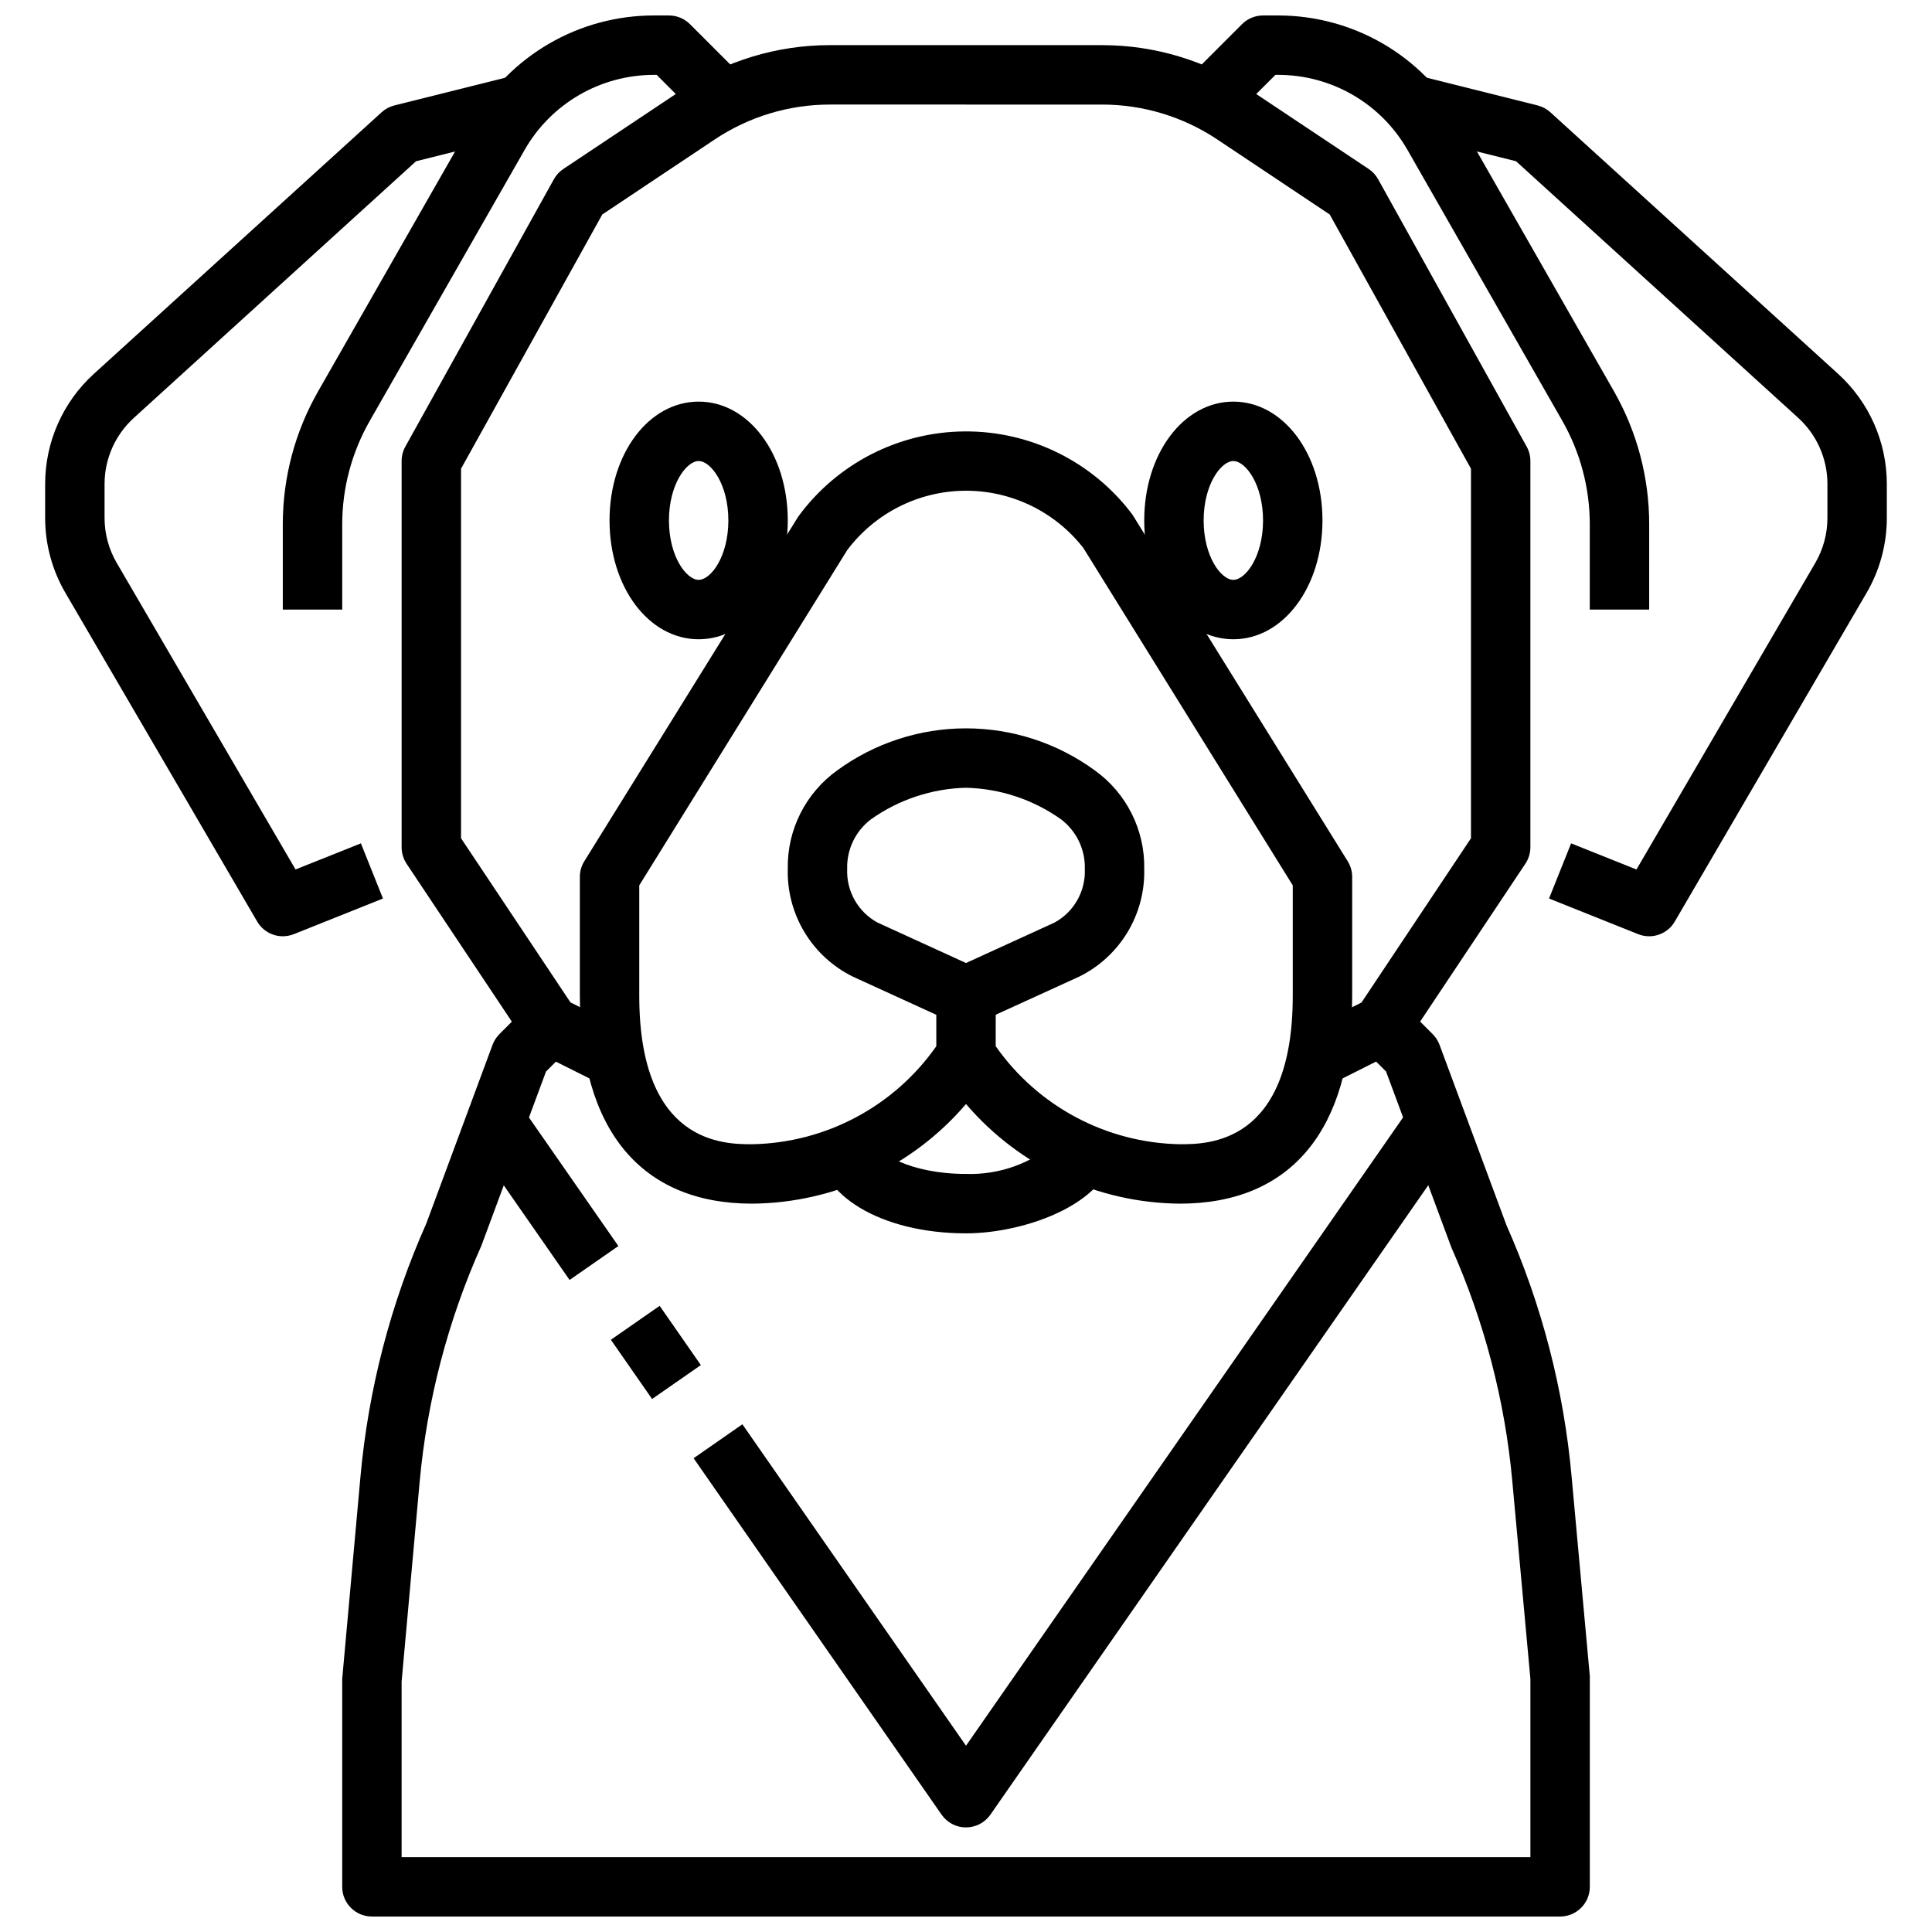
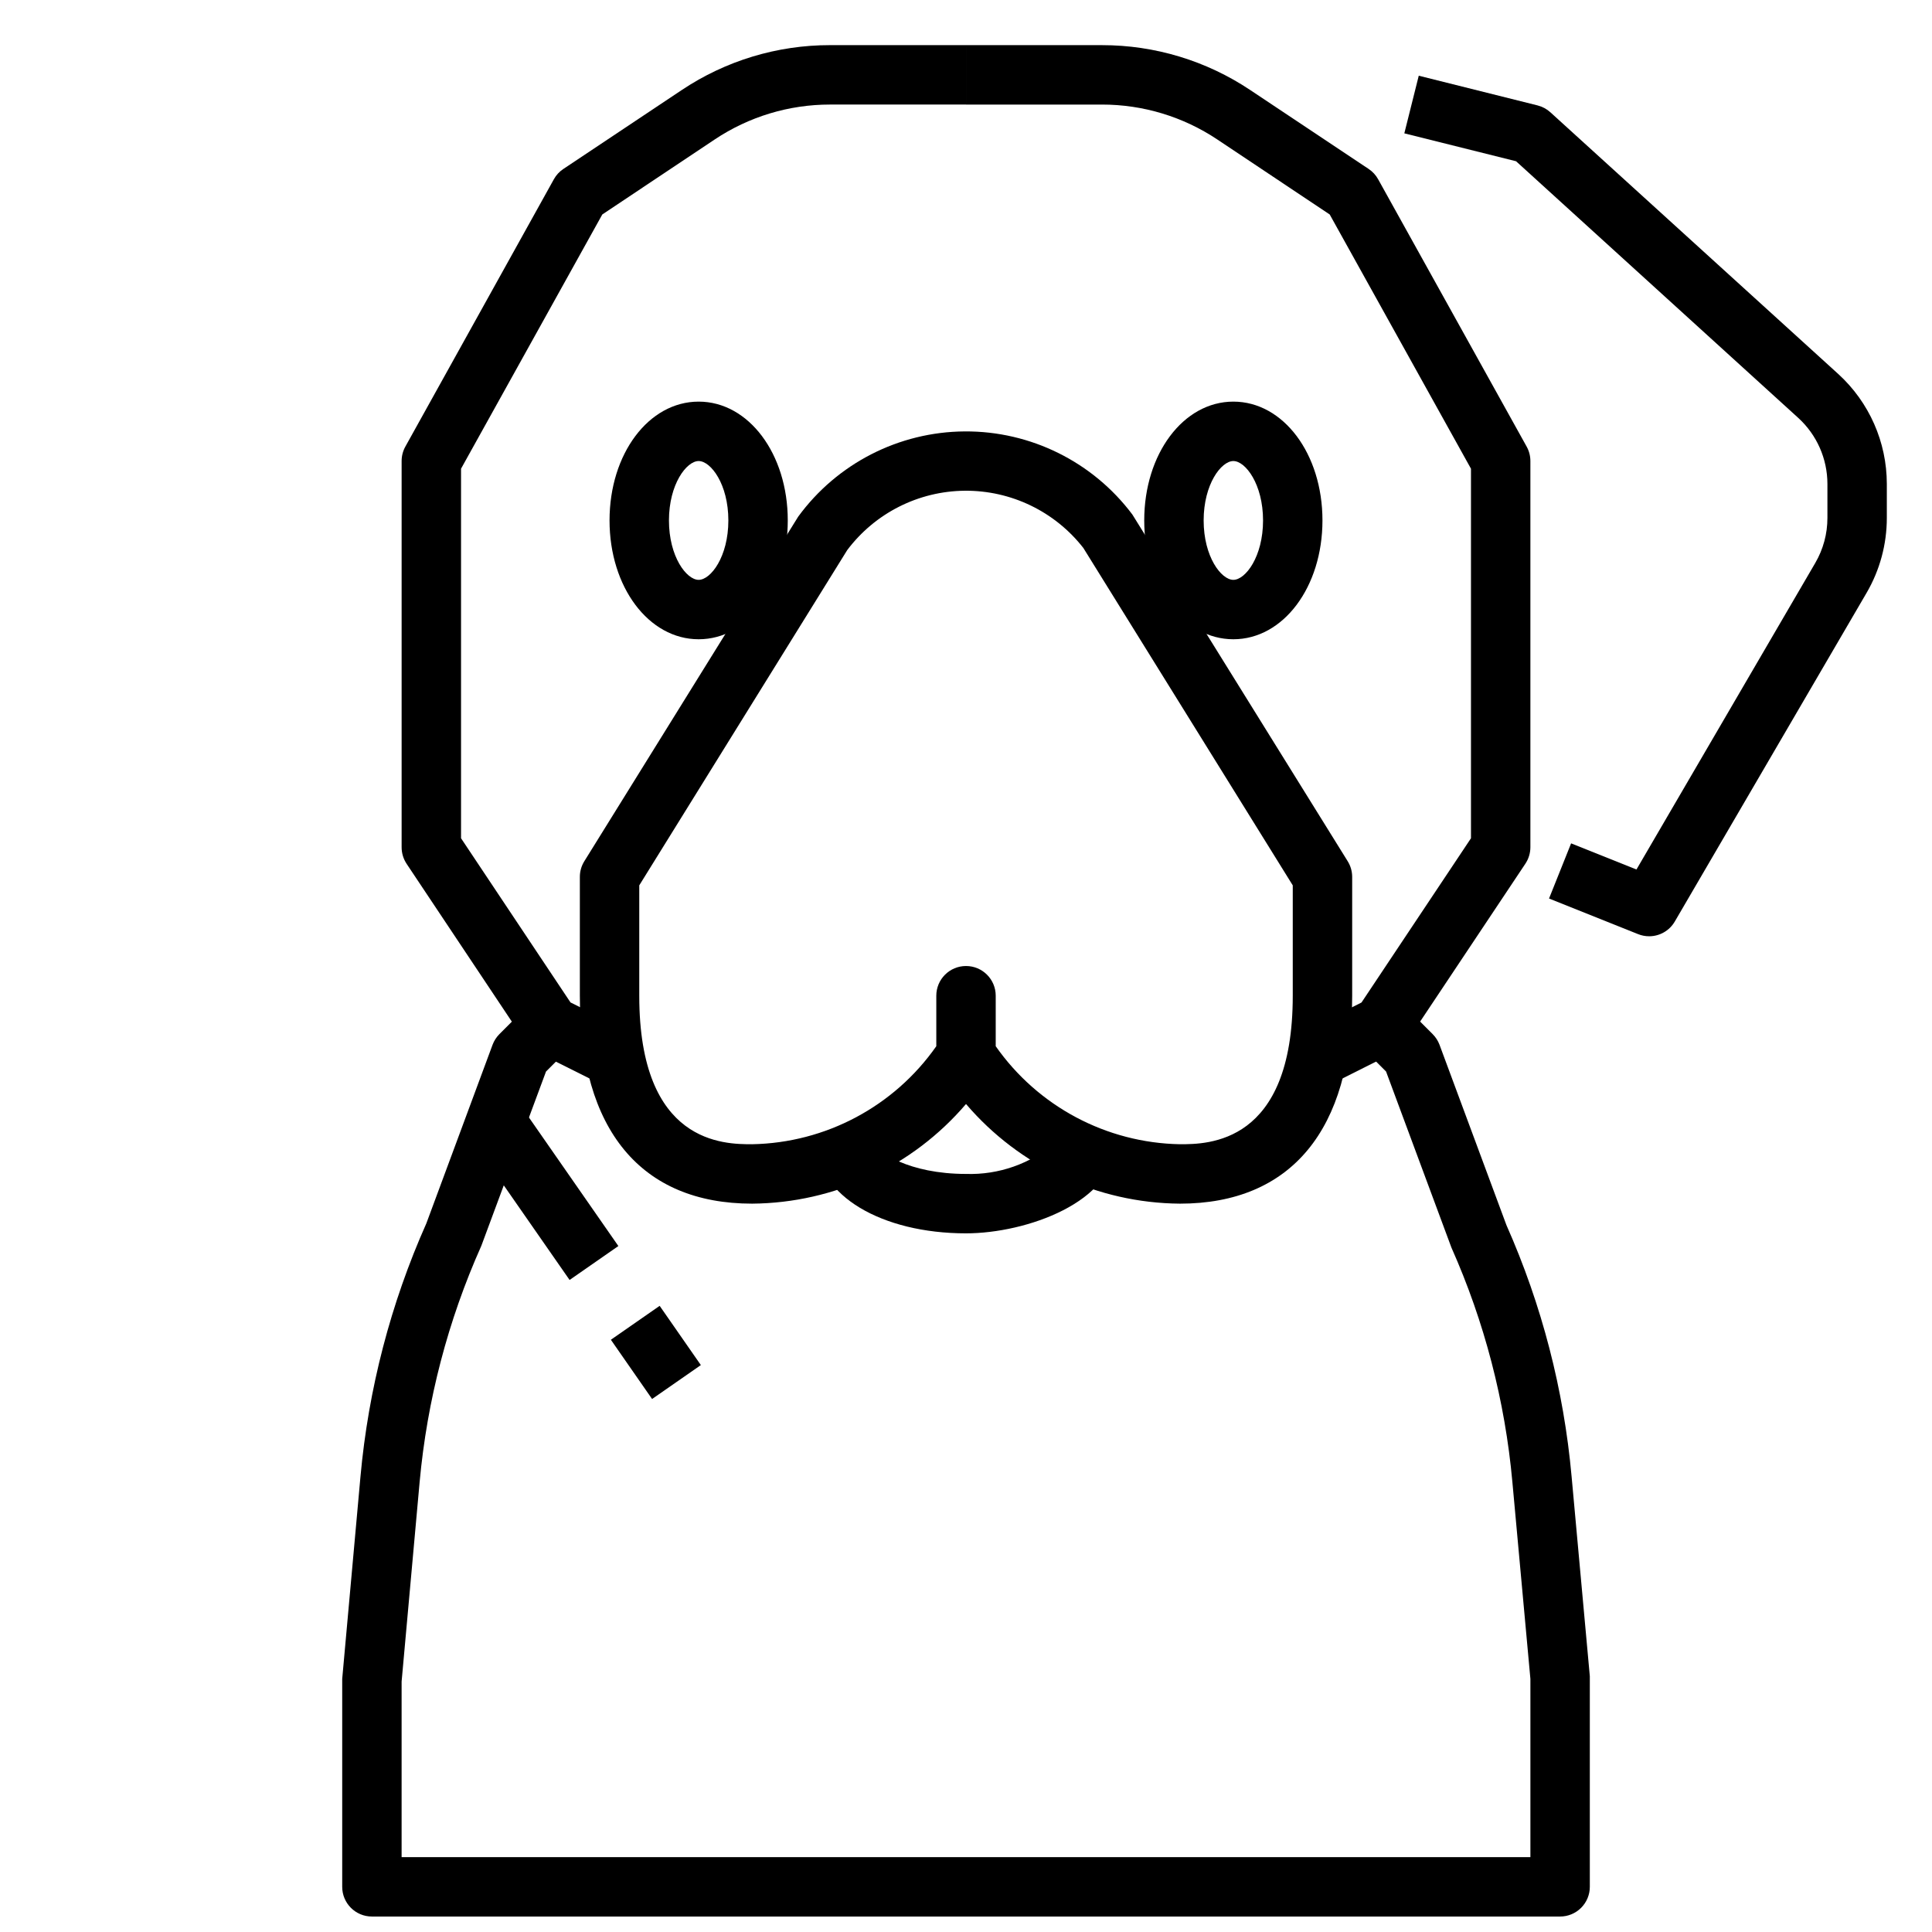
<svg xmlns="http://www.w3.org/2000/svg" width="800px" height="800px" version="1.1" viewBox="144 144 512 512">
  <defs>
    <clipPath id="c">
      <path d="m234 410h332v241.9h-332z" />
    </clipPath>
    <clipPath id="b">
      <path d="m457 148.09h125v157.91h-125z" />
    </clipPath>
    <clipPath id="a">
      <path d="m218 148.09h125v157.91h-125z" />
    </clipPath>
  </defs>
  <g clip-path="url(#c)">
    <path d="m557.44 651.9h-314.88c-4.348 0-7.871-3.523-7.871-7.871v-55.105l4.84-53.617v0.004c2.098-23.168 7.992-45.836 17.453-67.086l17.555-47.352c0.398-1.062 1.016-2.023 1.816-2.824l7.871-7.871 11.133 11.133-6.66 6.66-17.145 46.199v-0.004c-8.852 19.816-14.371 40.957-16.344 62.566l-4.777 52.902v46.523h299.14v-47.234l-4.777-52.191c-1.941-21.449-7.398-42.434-16.152-62.109l-17.32-46.656-6.66-6.66 11.133-11.133 7.871 7.871v0.004c0.801 0.801 1.422 1.762 1.82 2.824l17.742 47.816c9.363 21.105 15.195 43.609 17.262 66.613l4.828 52.914v55.812c0 2.086-0.832 4.09-2.309 5.566-1.477 1.477-3.477 2.305-5.566 2.305z" />
  </g>
  <path d="m470.85 313.41c-13.242 0-23.617-13.832-23.617-31.488s10.375-31.488 23.617-31.488c13.242 0 23.617 13.832 23.617 31.488-0.004 17.656-10.379 31.488-23.617 31.488zm0-47.23c-3.211 0-7.871 6.133-7.871 15.742 0 9.613 4.66 15.742 7.871 15.742 3.211 0 7.871-6.133 7.871-15.742 0-9.613-4.66-15.742-7.871-15.742z" />
  <path d="m329.15 313.41c-13.242 0-23.617-13.832-23.617-31.488s10.375-31.488 23.617-31.488c13.242 0 23.617 13.832 23.617 31.488s-10.375 31.488-23.617 31.488zm0-47.23c-3.211 0-7.871 6.133-7.871 15.742 0 9.613 4.66 15.742 7.871 15.742 3.211 0 7.871-6.133 7.871-15.742 0.004-9.613-4.656-15.742-7.871-15.742z" />
-   <path d="m400 415.74c-1.133 0-2.25-0.238-3.277-0.707l-26.715-12.219c-5.297-2.609-9.73-6.68-12.785-11.73-3.055-5.047-4.602-10.867-4.457-16.766-0.207-10.359 4.707-20.156 13.141-26.184 9.898-7.223 21.836-11.113 34.094-11.113 12.254 0 24.191 3.891 34.094 11.113 8.43 6.027 13.348 15.824 13.137 26.184 0.145 5.898-1.398 11.715-4.453 16.766-3.055 5.051-7.488 9.121-12.777 11.73l-26.766 12.219c-1.016 0.461-2.121 0.703-3.234 0.707zm0-62.977c-9.043 0.219-17.816 3.133-25.191 8.367-4.109 3.117-6.457 8.031-6.297 13.188-0.117 2.875 0.574 5.727 1.996 8.23 1.418 2.504 3.512 4.562 6.039 5.938l23.453 10.723 23.449-10.715c2.531-1.375 4.621-3.434 6.043-5.941 1.422-2.504 2.113-5.356 1.996-8.234 0.156-5.156-2.191-10.07-6.301-13.188-7.375-5.238-16.145-8.152-25.188-8.367z" />
  <path d="m456.68 462.98c-21.824-0.176-42.5-9.809-56.676-26.406-14.176 16.598-34.855 26.23-56.68 26.406-29.441 0-45.656-19.57-45.656-55.105v-31.488c-0.004-1.465 0.406-2.902 1.18-4.148l56.68-91.316c10.301-14.098 26.672-22.48 44.133-22.594s33.941 8.055 44.426 22.02l57.07 91.891c0.773 1.246 1.184 2.684 1.184 4.148v31.488c0 35.535-16.219 55.105-45.66 55.105zm-48.805-41.723c11.18 15.961 29.32 25.617 48.805 25.977 7.398 0 29.914 0 29.914-39.359v-29.246l-55.496-89.41c-7.547-9.672-19.168-15.277-31.434-15.168-12.27 0.113-23.781 5.934-31.148 15.742l-55.105 88.836v29.246c0 39.359 22.516 39.359 29.914 39.359 19.484-0.359 37.625-10.012 48.805-25.977v-13.383c0-4.348 3.527-7.871 7.875-7.871s7.871 3.523 7.871 7.871z" />
  <path d="m497.98 430.7-7.039-14.09 13.871-6.934 29.012-43.527v-97.934l-37.441-67.379-29.777-19.867c-9.051-6.043-19.688-9.266-30.57-9.258h-36.035v-15.746h36.039-0.004c13.992-0.012 27.668 4.129 39.297 11.902l31.371 20.906v0.004c1.043 0.691 1.906 1.625 2.512 2.723l39.359 70.848c0.652 1.172 0.992 2.488 0.992 3.828v102.34c0 1.555-0.461 3.074-1.32 4.367l-31.488 47.23v0.004c-0.766 1.137-1.809 2.059-3.031 2.676z" />
  <g clip-path="url(#b)">
-     <path d="m581.05 305.54h-15.742v-22.633c-0.008-9.59-2.508-19.016-7.258-27.348l-41.086-71.887c-3.449-6.019-8.426-11.02-14.426-14.504-5.996-3.481-12.809-5.316-19.746-5.328h-0.789l-13.469 13.438-11.129-11.129 15.742-15.742v-0.004c1.477-1.473 3.481-2.305 5.566-2.305h4.078c9.719 0.008 19.262 2.578 27.668 7.453s15.375 11.883 20.211 20.312l41.078 71.887h-0.004c6.102 10.711 9.309 22.828 9.305 35.156z" />
-   </g>
+     </g>
  <path d="m581.05 392.12c-1 0.004-1.992-0.188-2.922-0.559l-23.617-9.445 5.848-14.617 17.32 6.926 47.391-81.246c2.109-3.617 3.215-7.727 3.215-11.91v-9.039c-0.008-6.652-2.812-13-7.731-17.484l-74.785-68.016-29.609-7.391 3.824-15.273 31.488 7.871 0.004 0.004c1.262 0.316 2.422 0.938 3.383 1.812l76.289 69.352c8.195 7.469 12.871 18.039 12.879 29.125v9.039c0 6.969-1.848 13.816-5.359 19.836l-50.816 87.082c-1.402 2.43-3.992 3.93-6.801 3.934z" />
  <path d="m302.02 430.7-15.742-7.871h-0.004c-1.223-0.617-2.266-1.539-3.027-2.676l-31.488-47.23v-0.004c-0.867-1.305-1.328-2.84-1.324-4.406v-102.34c0-1.34 0.34-2.656 0.992-3.828l39.359-70.848c0.605-1.098 1.469-2.031 2.512-2.723l31.371-20.91c11.629-7.773 25.309-11.914 39.297-11.902h36.039v15.746h-36.039c-10.883-0.008-21.52 3.215-30.566 9.258l-29.781 19.867-37.438 67.379v97.934l29.008 43.508 13.871 6.934z" />
  <g clip-path="url(#a)">
-     <path d="m234.69 305.54h-15.746v-22.633c0.004-12.332 3.223-24.449 9.336-35.156l41.047-71.887c4.832-8.43 11.805-15.438 20.211-20.312s17.949-7.445 27.664-7.453h4.078c2.09 0 4.09 0.832 5.566 2.305l15.742 15.742-11.129 11.133-13.438-13.438h-0.789c-6.934 0.012-13.746 1.848-19.746 5.328-6 3.484-10.977 8.484-14.426 14.504l-41.086 71.887h0.004c-4.762 8.328-7.277 17.754-7.289 27.348z" />
-   </g>
-   <path d="m218.94 392.12c-2.805-0.004-5.398-1.504-6.801-3.934l-50.812-87.082c-3.512-6.019-5.363-12.867-5.363-19.836v-9.039c0.008-11.086 4.684-21.656 12.879-29.125l76.289-69.352c0.961-0.875 2.125-1.496 3.383-1.812l31.488-7.871 3.824 15.273-29.574 7.391-74.785 68.016 0.004-0.004c-4.93 4.481-7.75 10.824-7.762 17.484v9.039c0 4.184 1.109 8.289 3.219 11.902l47.391 81.246 17.32-6.918 5.848 14.617-23.617 9.445c-0.934 0.371-1.926 0.559-2.93 0.559z" />
-   <path d="m400 628.29c-2.578 0-4.992-1.262-6.465-3.379l-65.723-94.465 12.926-8.996 59.262 85.184 119.49-171.77 12.926 8.988-125.95 181.05c-1.473 2.117-3.887 3.379-6.461 3.379z" />
+     </g>
  <path d="m305.89 499.05 12.926-8.988 10.918 15.699-12.926 8.988z" />
  <path d="m267.58 443.86 12.926-8.992 27.367 39.344-12.926 8.992z" />
  <path d="m400 470.85c-22.441 0-39.359-10.156-39.359-23.617h15.742c0 1.961 8.375 7.871 23.617 7.871 8.66 0.281 17.109-2.691 23.684-8.336l15.676 0.465c0 15.207-23.277 23.617-39.359 23.617z" />
</svg>